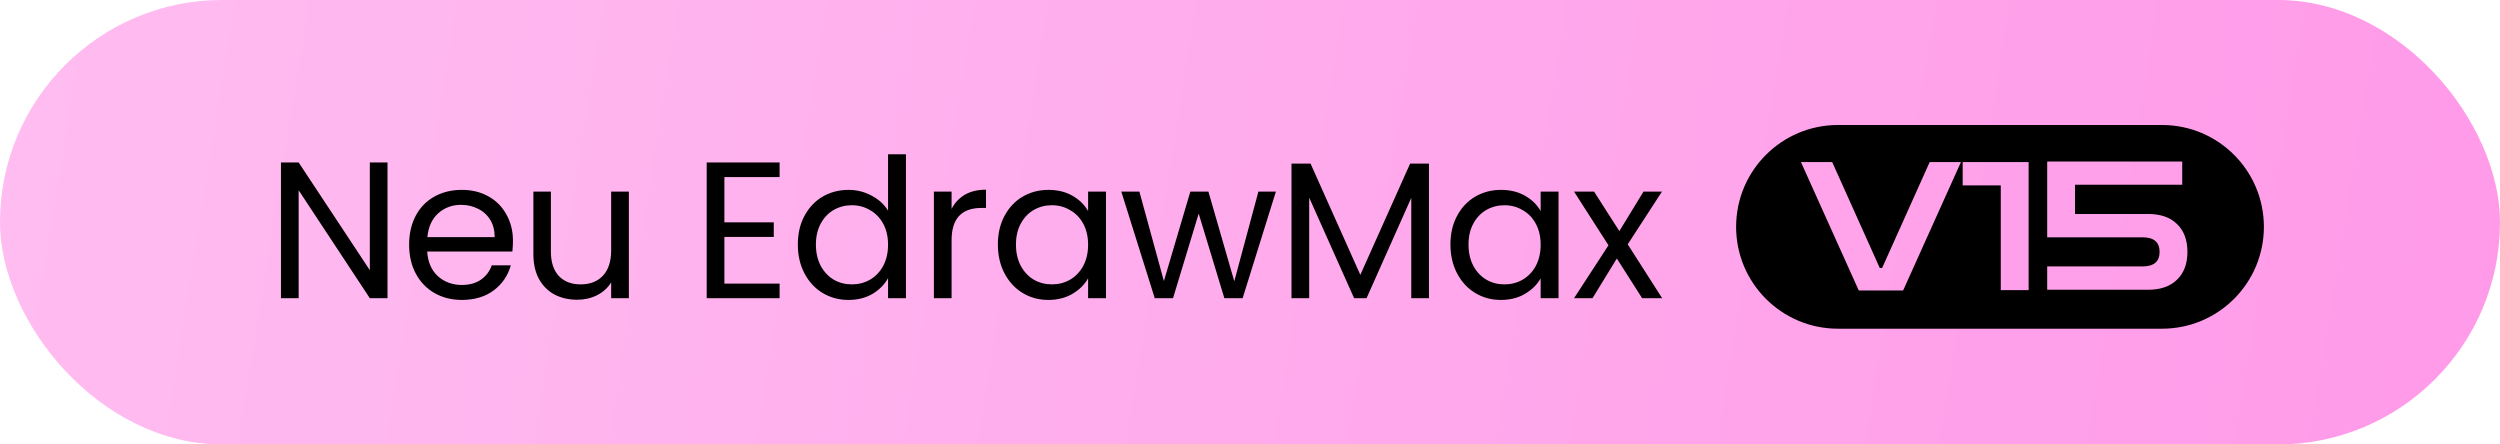
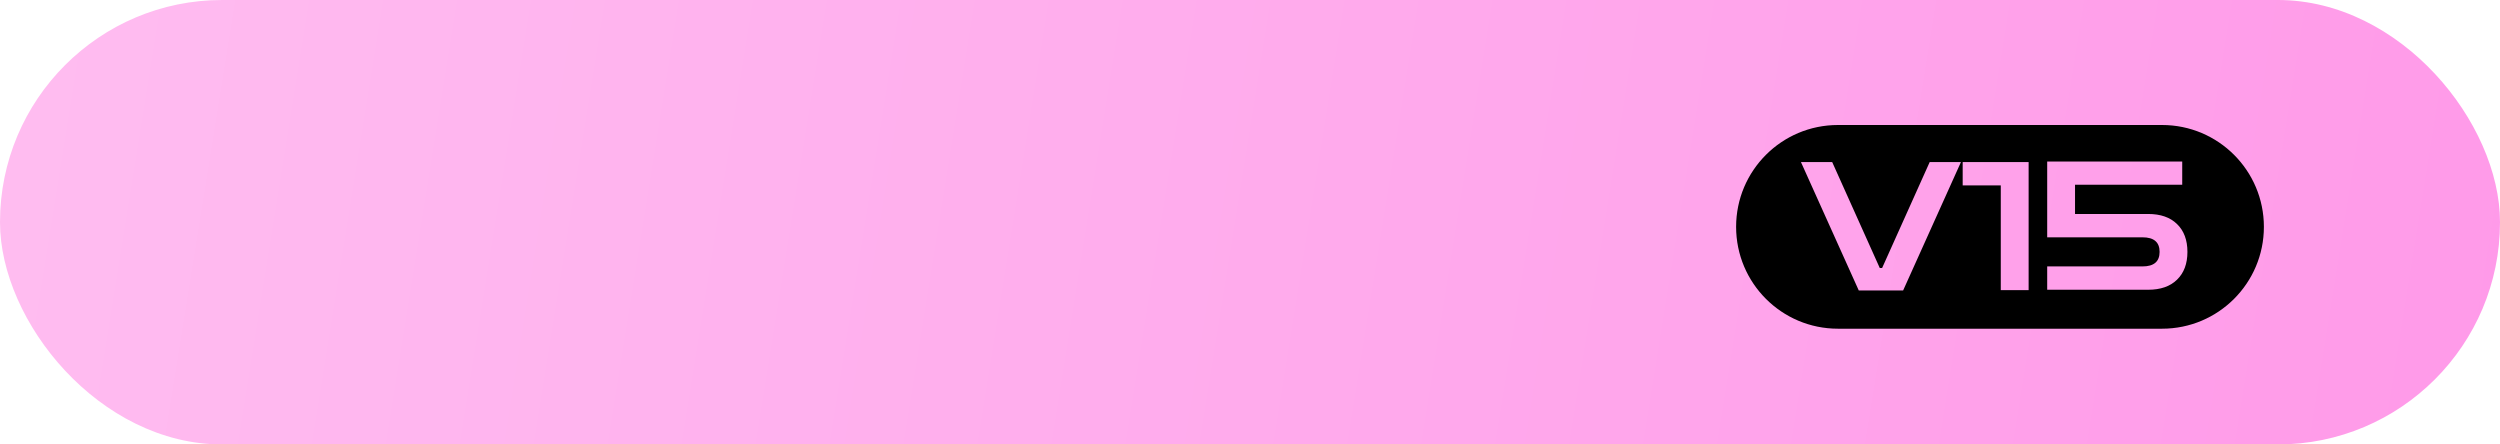
<svg xmlns="http://www.w3.org/2000/svg" width="180" height="32" viewBox="0 0 180 32" fill="none">
  <rect width="180" height="32" rx="16" fill="url(#paint0_linear_1065_23559)" />
-   <path d="M27.901 21.469H26.627L21.503 13.699V21.469H20.229V11.697H21.503L26.627 19.453V11.697H27.901V21.469ZM36.933 17.339C36.933 17.582 36.919 17.839 36.891 18.109H30.759C30.805 18.865 31.062 19.458 31.529 19.887C32.005 20.307 32.579 20.517 33.251 20.517C33.801 20.517 34.259 20.391 34.623 20.139C34.996 19.878 35.257 19.533 35.407 19.103H36.779C36.573 19.841 36.163 20.443 35.547 20.909C34.931 21.367 34.165 21.595 33.251 21.595C32.523 21.595 31.869 21.432 31.291 21.105C30.721 20.779 30.273 20.317 29.947 19.719C29.62 19.113 29.457 18.413 29.457 17.619C29.457 16.826 29.615 16.131 29.933 15.533C30.25 14.936 30.693 14.479 31.263 14.161C31.841 13.835 32.504 13.671 33.251 13.671C33.979 13.671 34.623 13.83 35.183 14.147C35.743 14.465 36.172 14.903 36.471 15.463C36.779 16.014 36.933 16.639 36.933 17.339ZM35.617 17.073C35.617 16.588 35.509 16.173 35.295 15.827C35.08 15.473 34.786 15.207 34.413 15.029C34.049 14.843 33.643 14.749 33.195 14.749C32.551 14.749 32 14.955 31.543 15.365C31.095 15.776 30.838 16.345 30.773 17.073H35.617ZM45.278 13.797V21.469H44.004V20.335C43.762 20.727 43.421 21.035 42.982 21.259C42.553 21.474 42.077 21.581 41.554 21.581C40.957 21.581 40.42 21.46 39.944 21.217C39.468 20.965 39.09 20.592 38.81 20.097C38.54 19.603 38.404 19.001 38.404 18.291V13.797H39.664V18.123C39.664 18.879 39.856 19.463 40.238 19.873C40.621 20.275 41.144 20.475 41.806 20.475C42.488 20.475 43.024 20.265 43.416 19.845C43.808 19.425 44.004 18.814 44.004 18.011V13.797H45.278ZM52.156 12.747V16.009H55.712V17.059H52.156V20.419H56.132V21.469H50.882V11.697H56.132V12.747H52.156ZM57.444 17.605C57.444 16.821 57.602 16.135 57.919 15.547C58.237 14.95 58.671 14.488 59.221 14.161C59.782 13.835 60.407 13.671 61.097 13.671C61.695 13.671 62.25 13.811 62.764 14.091C63.277 14.362 63.669 14.721 63.94 15.169V11.109H65.228V21.469H63.94V20.027C63.688 20.485 63.314 20.863 62.819 21.161C62.325 21.451 61.746 21.595 61.084 21.595C60.402 21.595 59.782 21.427 59.221 21.091C58.671 20.755 58.237 20.284 57.919 19.677C57.602 19.071 57.444 18.38 57.444 17.605ZM63.94 17.619C63.94 17.041 63.823 16.537 63.59 16.107C63.356 15.678 63.039 15.351 62.638 15.127C62.245 14.894 61.812 14.777 61.336 14.777C60.859 14.777 60.425 14.889 60.033 15.113C59.642 15.337 59.329 15.664 59.096 16.093C58.862 16.523 58.745 17.027 58.745 17.605C58.745 18.193 58.862 18.707 59.096 19.145C59.329 19.575 59.642 19.906 60.033 20.139C60.425 20.363 60.859 20.475 61.336 20.475C61.812 20.475 62.245 20.363 62.638 20.139C63.039 19.906 63.356 19.575 63.59 19.145C63.823 18.707 63.94 18.198 63.94 17.619ZM68.514 15.043C68.738 14.605 69.056 14.264 69.466 14.021C69.886 13.779 70.395 13.657 70.992 13.657V14.973H70.656C69.228 14.973 68.514 15.748 68.514 17.297V21.469H67.24V13.797H68.514V15.043ZM71.847 17.605C71.847 16.821 72.006 16.135 72.323 15.547C72.64 14.95 73.074 14.488 73.625 14.161C74.185 13.835 74.806 13.671 75.487 13.671C76.159 13.671 76.742 13.816 77.237 14.105C77.732 14.395 78.1 14.759 78.343 15.197V13.797H79.631V21.469H78.343V20.041C78.091 20.489 77.713 20.863 77.209 21.161C76.714 21.451 76.136 21.595 75.473 21.595C74.792 21.595 74.176 21.427 73.625 21.091C73.074 20.755 72.64 20.284 72.323 19.677C72.006 19.071 71.847 18.38 71.847 17.605ZM78.343 17.619C78.343 17.041 78.226 16.537 77.993 16.107C77.76 15.678 77.442 15.351 77.041 15.127C76.649 14.894 76.215 14.777 75.739 14.777C75.263 14.777 74.829 14.889 74.437 15.113C74.045 15.337 73.732 15.664 73.499 16.093C73.266 16.523 73.149 17.027 73.149 17.605C73.149 18.193 73.266 18.707 73.499 19.145C73.732 19.575 74.045 19.906 74.437 20.139C74.829 20.363 75.263 20.475 75.739 20.475C76.215 20.475 76.649 20.363 77.041 20.139C77.442 19.906 77.76 19.575 77.993 19.145C78.226 18.707 78.343 18.198 78.343 17.619ZM91.864 13.797L89.47 21.469H88.154L86.306 15.379L84.458 21.469H83.142L80.734 13.797H82.036L83.8 20.237L85.704 13.797H87.006L88.868 20.251L90.604 13.797H91.864ZM102.886 11.781V21.469H101.612V14.245L98.392 21.469H97.496L94.262 14.231V21.469H92.988V11.781H94.36L97.944 19.789L101.528 11.781H102.886ZM104.431 17.605C104.431 16.821 104.59 16.135 104.907 15.547C105.224 14.95 105.658 14.488 106.209 14.161C106.769 13.835 107.39 13.671 108.071 13.671C108.743 13.671 109.326 13.816 109.821 14.105C110.316 14.395 110.684 14.759 110.927 15.197V13.797H112.215V21.469H110.927V20.041C110.675 20.489 110.297 20.863 109.793 21.161C109.298 21.451 108.72 21.595 108.057 21.595C107.376 21.595 106.76 21.427 106.209 21.091C105.658 20.755 105.224 20.284 104.907 19.677C104.59 19.071 104.431 18.38 104.431 17.605ZM110.927 17.619C110.927 17.041 110.81 16.537 110.577 16.107C110.344 15.678 110.026 15.351 109.625 15.127C109.233 14.894 108.799 14.777 108.323 14.777C107.847 14.777 107.413 14.889 107.021 15.113C106.629 15.337 106.316 15.664 106.083 16.093C105.85 16.523 105.733 17.027 105.733 17.605C105.733 18.193 105.85 18.707 106.083 19.145C106.316 19.575 106.629 19.906 107.021 20.139C107.413 20.363 107.847 20.475 108.323 20.475C108.799 20.475 109.233 20.363 109.625 20.139C110.026 19.906 110.344 19.575 110.577 19.145C110.81 18.707 110.927 18.198 110.927 17.619ZM118.232 21.469L116.412 18.613L114.662 21.469H113.332L115.81 17.661L113.332 13.797H114.774L116.594 16.639L118.33 13.797H119.66L117.196 17.591L119.674 21.469H118.232Z" fill="black" />
  <path d="M155.667 9C159.717 9 163 12.283 163 16.333C163 20.383 159.717 23.667 155.667 23.667H132.333C128.283 23.667 125 20.383 125 16.333C125 12.283 128.283 9 132.333 9H155.667ZM133.831 20.913H137.025L141.189 11.667H138.939L135.512 19.297H135.344L131.917 11.667H129.667L133.831 20.913ZM141.313 13.348H144.056V20.888H146.061V11.667H141.313V13.348ZM147.398 11.632V17.087H154.263C155.081 17.087 155.491 17.437 155.491 18.135C155.491 18.832 155.081 19.182 154.263 19.182H147.398V20.862H154.664C155.56 20.862 156.254 20.62 156.745 20.138C157.245 19.655 157.495 18.988 157.495 18.135C157.495 17.282 157.245 16.613 156.745 16.131C156.254 15.648 155.56 15.406 154.664 15.406H149.402V13.3H157.12V11.632H147.398Z" fill="black" />
  <defs>
    <linearGradient id="paint0_linear_1065_23559" x1="195.12" y1="34.469" x2="-43.68" y2="-3.918" gradientUnits="userSpaceOnUse">
      <stop stop-color="#FF97E8" />
      <stop offset="1" stop-color="#FFC5F2" />
    </linearGradient>
  </defs>
</svg>